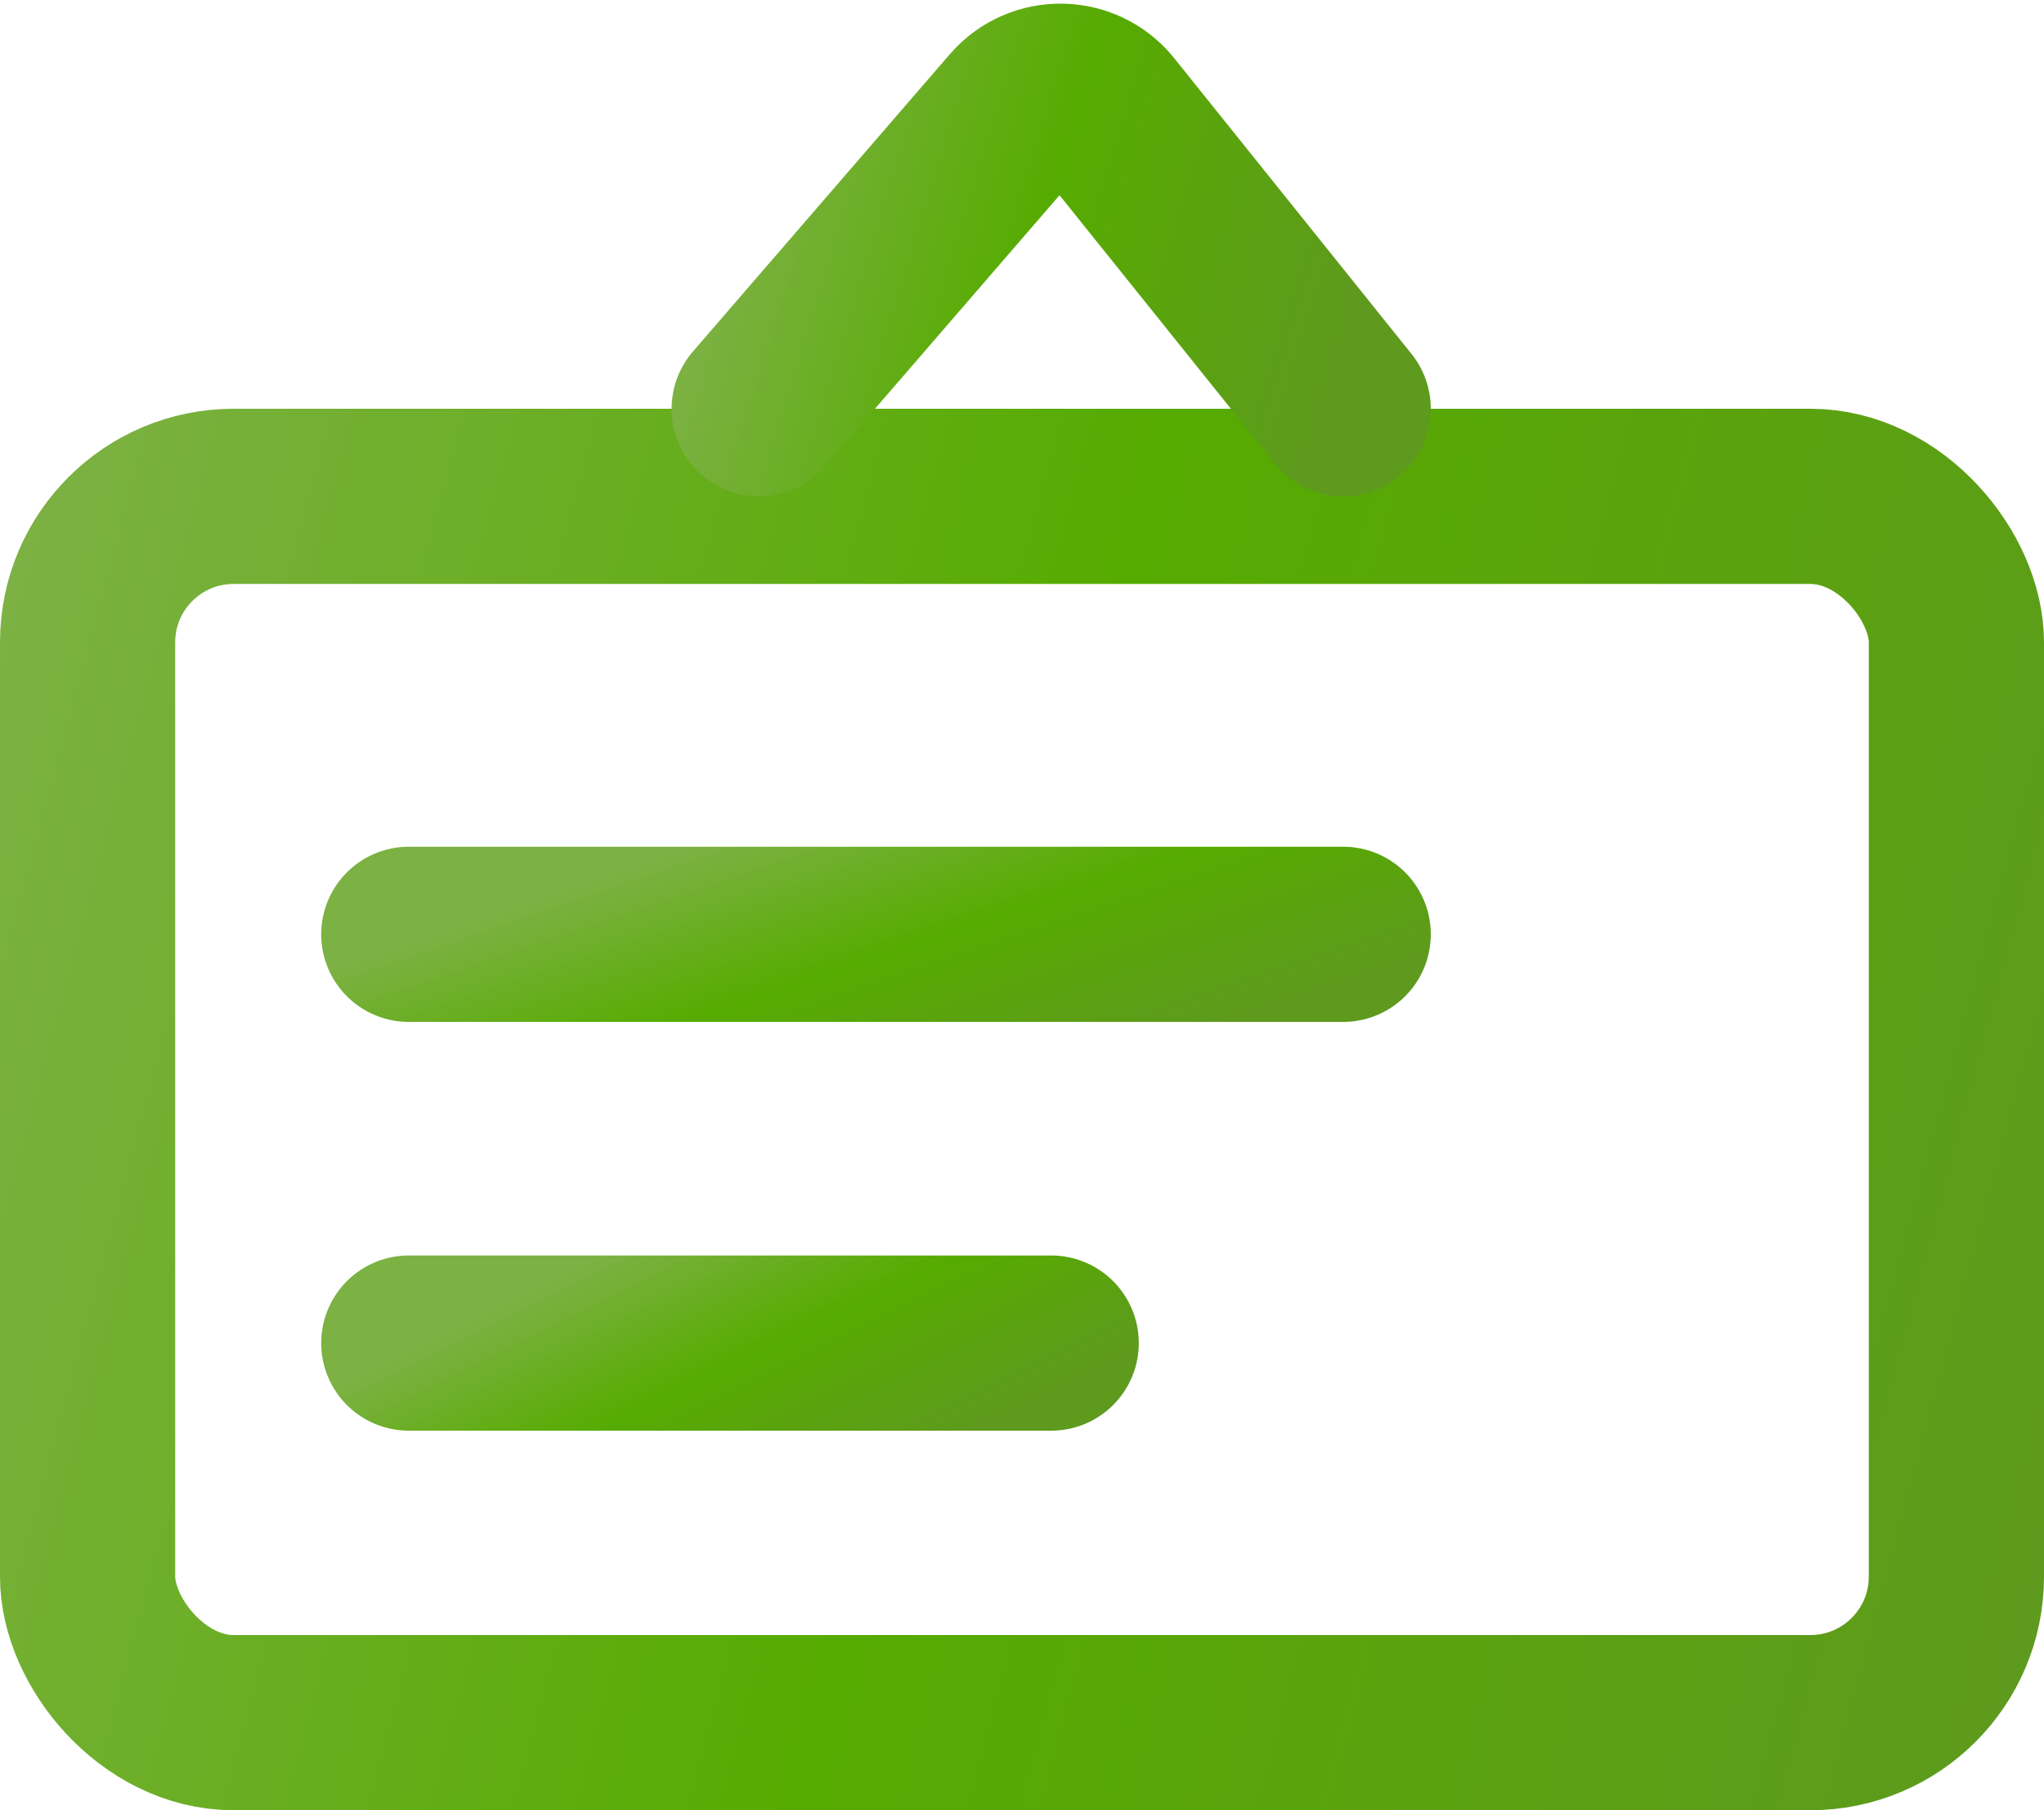
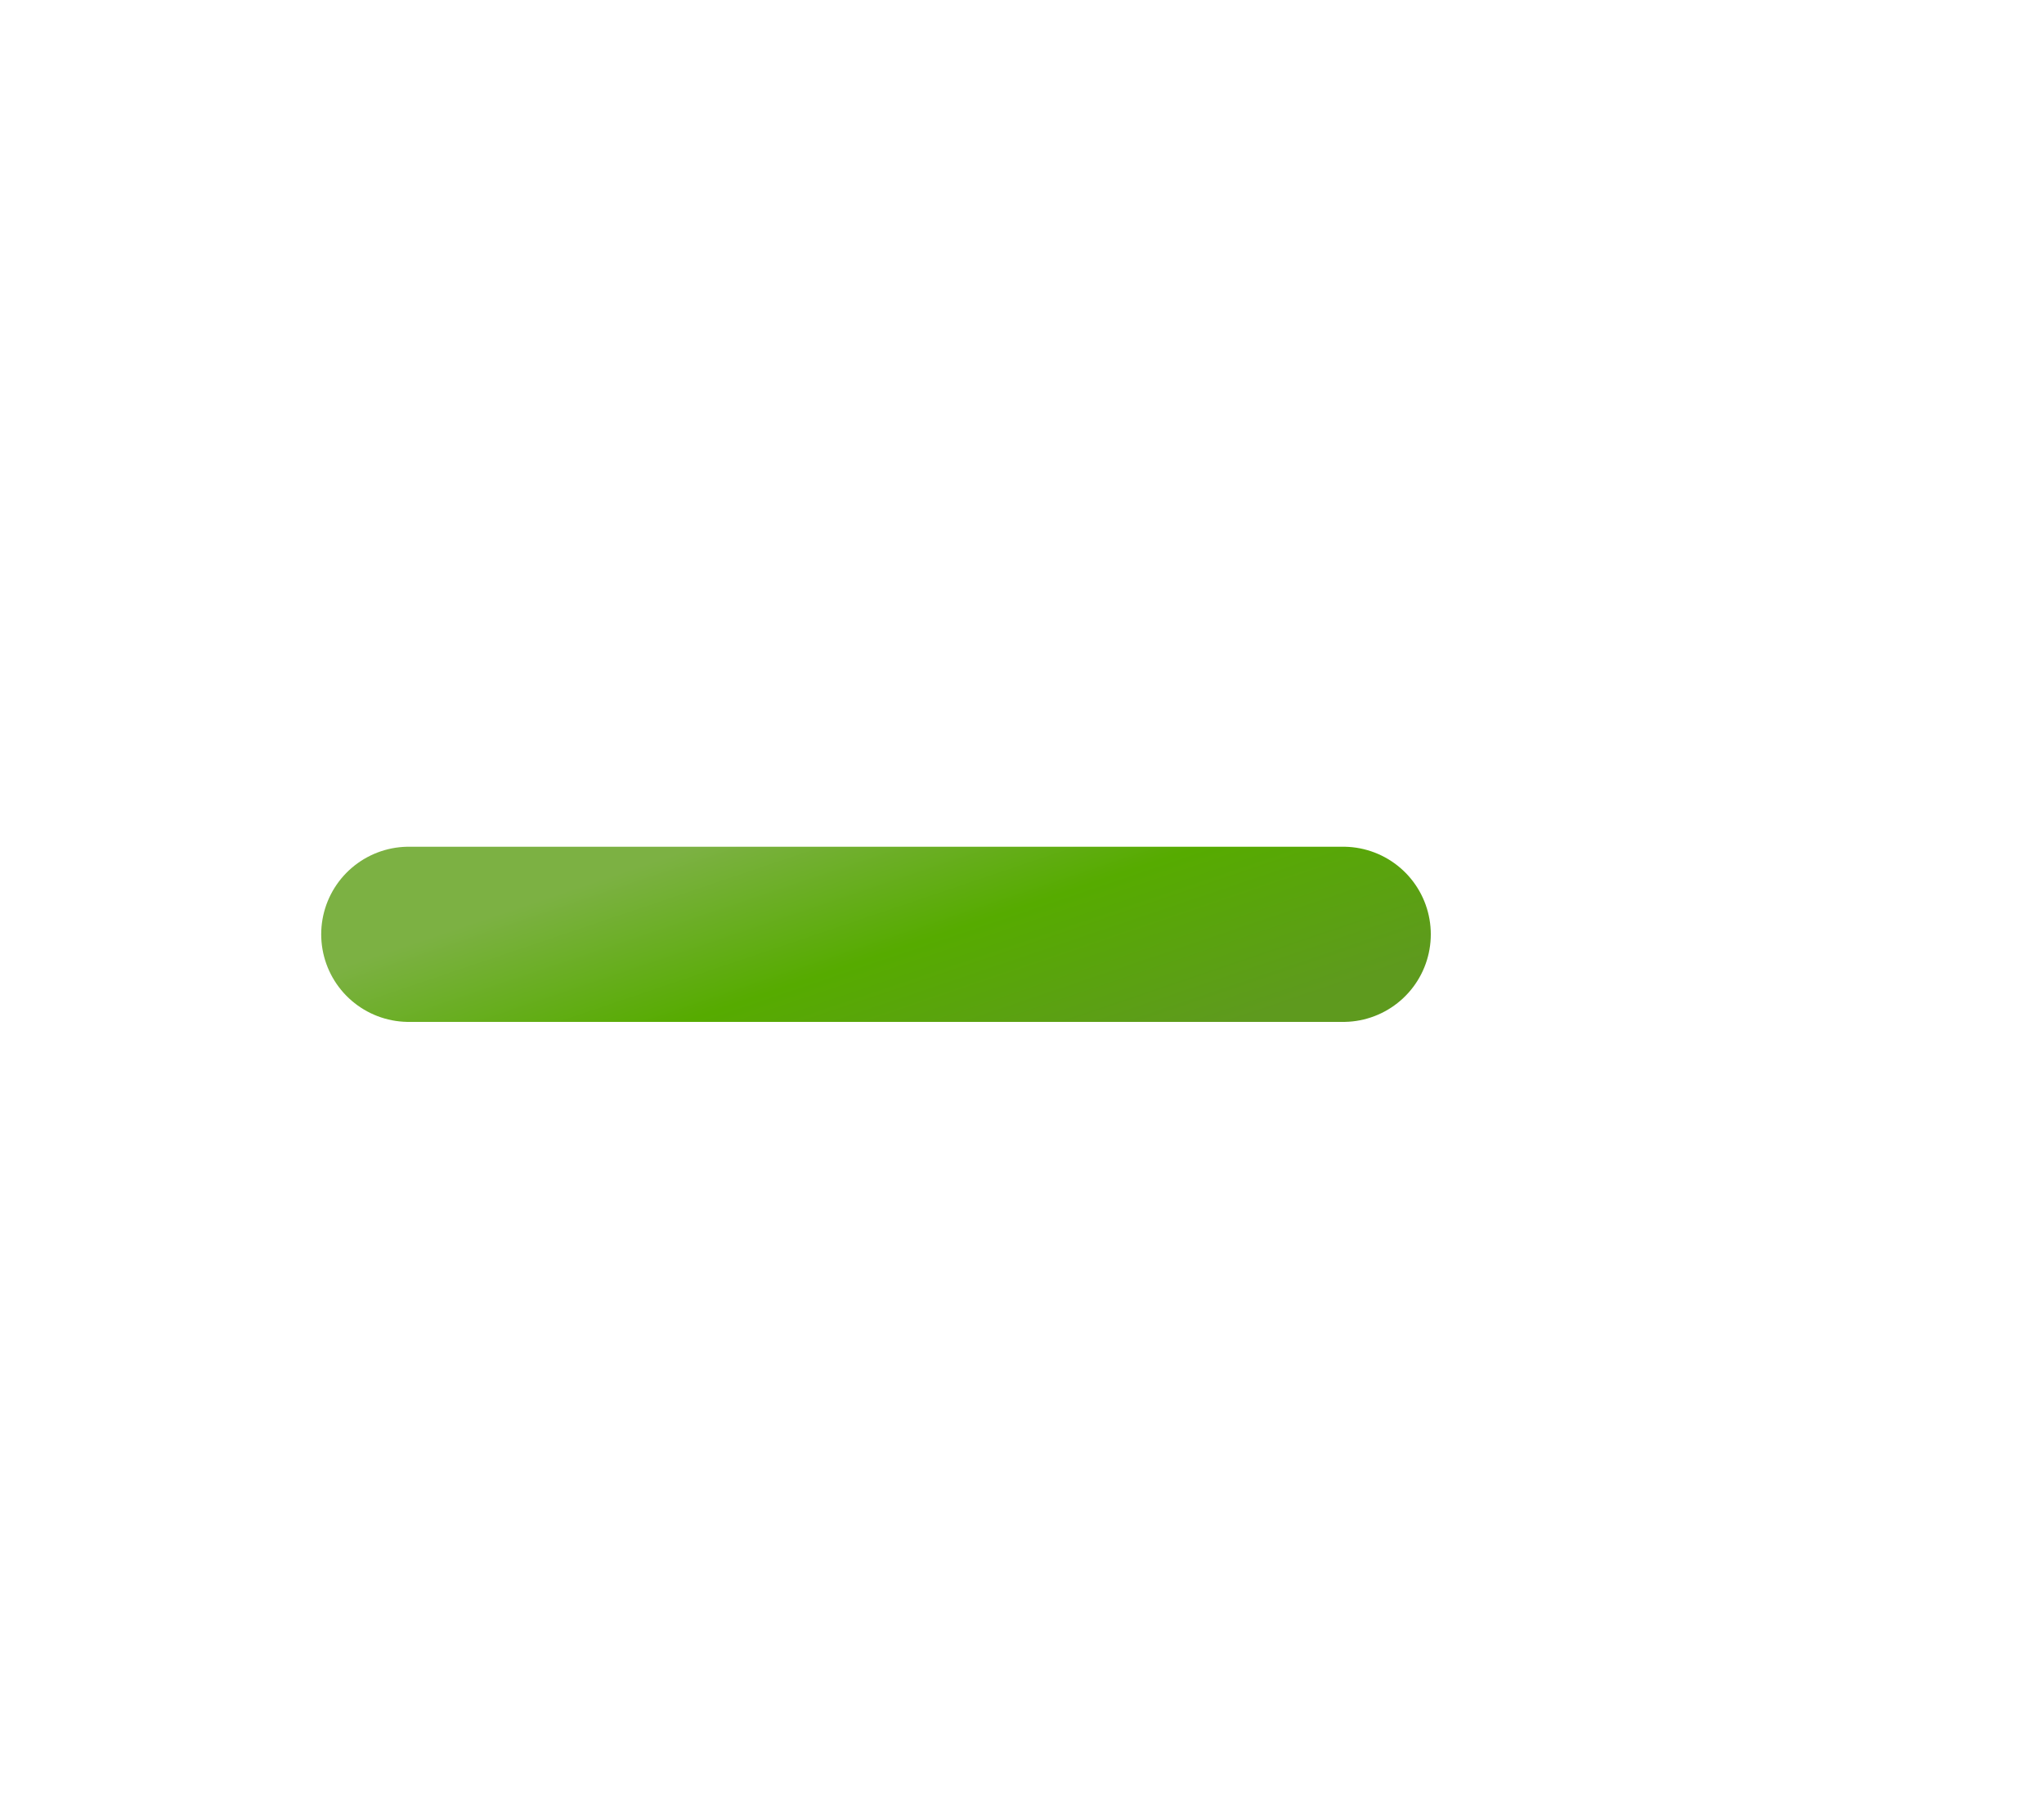
<svg xmlns="http://www.w3.org/2000/svg" width="35" height="31" viewBox="0 0 35 31" fill="none">
-   <rect x="1.5" y="8.5" width="32" height="21" rx="2.5" stroke="url(#paint0_linear_1513_7643)" stroke-width="3" stroke-linecap="round" stroke-linejoin="round" />
-   <path d="M13 7L17.4 1.908C17.809 1.436 18.546 1.449 18.937 1.936L23 7" stroke="url(#paint1_linear_1513_7643)" stroke-width="3" stroke-linecap="round" stroke-linejoin="round" />
  <path d="M7 16H23" stroke="url(#paint2_linear_1513_7643)" stroke-width="3" stroke-linecap="round" stroke-linejoin="round" />
-   <path d="M7 23H18" stroke="url(#paint3_linear_1513_7643)" stroke-width="3" stroke-linecap="round" stroke-linejoin="round" />
  <defs>
    <linearGradient id="paint0_linear_1513_7643" x1="0.575" y1="8.77" x2="37.601" y2="18.736" gradientUnits="userSpaceOnUse">
      <stop stop-color="#7CB143" />
      <stop offset="0.477" stop-color="#56AB00" />
      <stop offset="1" stop-color="#5E9A1E" />
    </linearGradient>
    <linearGradient id="paint1_linear_1513_7643" x1="13.164" y1="1.443" x2="23.529" y2="4.631" gradientUnits="userSpaceOnUse">
      <stop stop-color="#7CB143" />
      <stop offset="0.477" stop-color="#56AB00" />
      <stop offset="1" stop-color="#5E9A1E" />
    </linearGradient>
    <linearGradient id="paint2_linear_1513_7643" x1="7.263" y1="16.074" x2="9.13" y2="21.588" gradientUnits="userSpaceOnUse">
      <stop stop-color="#7CB143" />
      <stop offset="0.477" stop-color="#56AB00" />
      <stop offset="1" stop-color="#5E9A1E" />
    </linearGradient>
    <linearGradient id="paint3_linear_1513_7643" x1="7.181" y1="23.074" x2="9.617" y2="28.02" gradientUnits="userSpaceOnUse">
      <stop stop-color="#7CB143" />
      <stop offset="0.477" stop-color="#56AB00" />
      <stop offset="1" stop-color="#5E9A1E" />
    </linearGradient>
  </defs>
</svg>